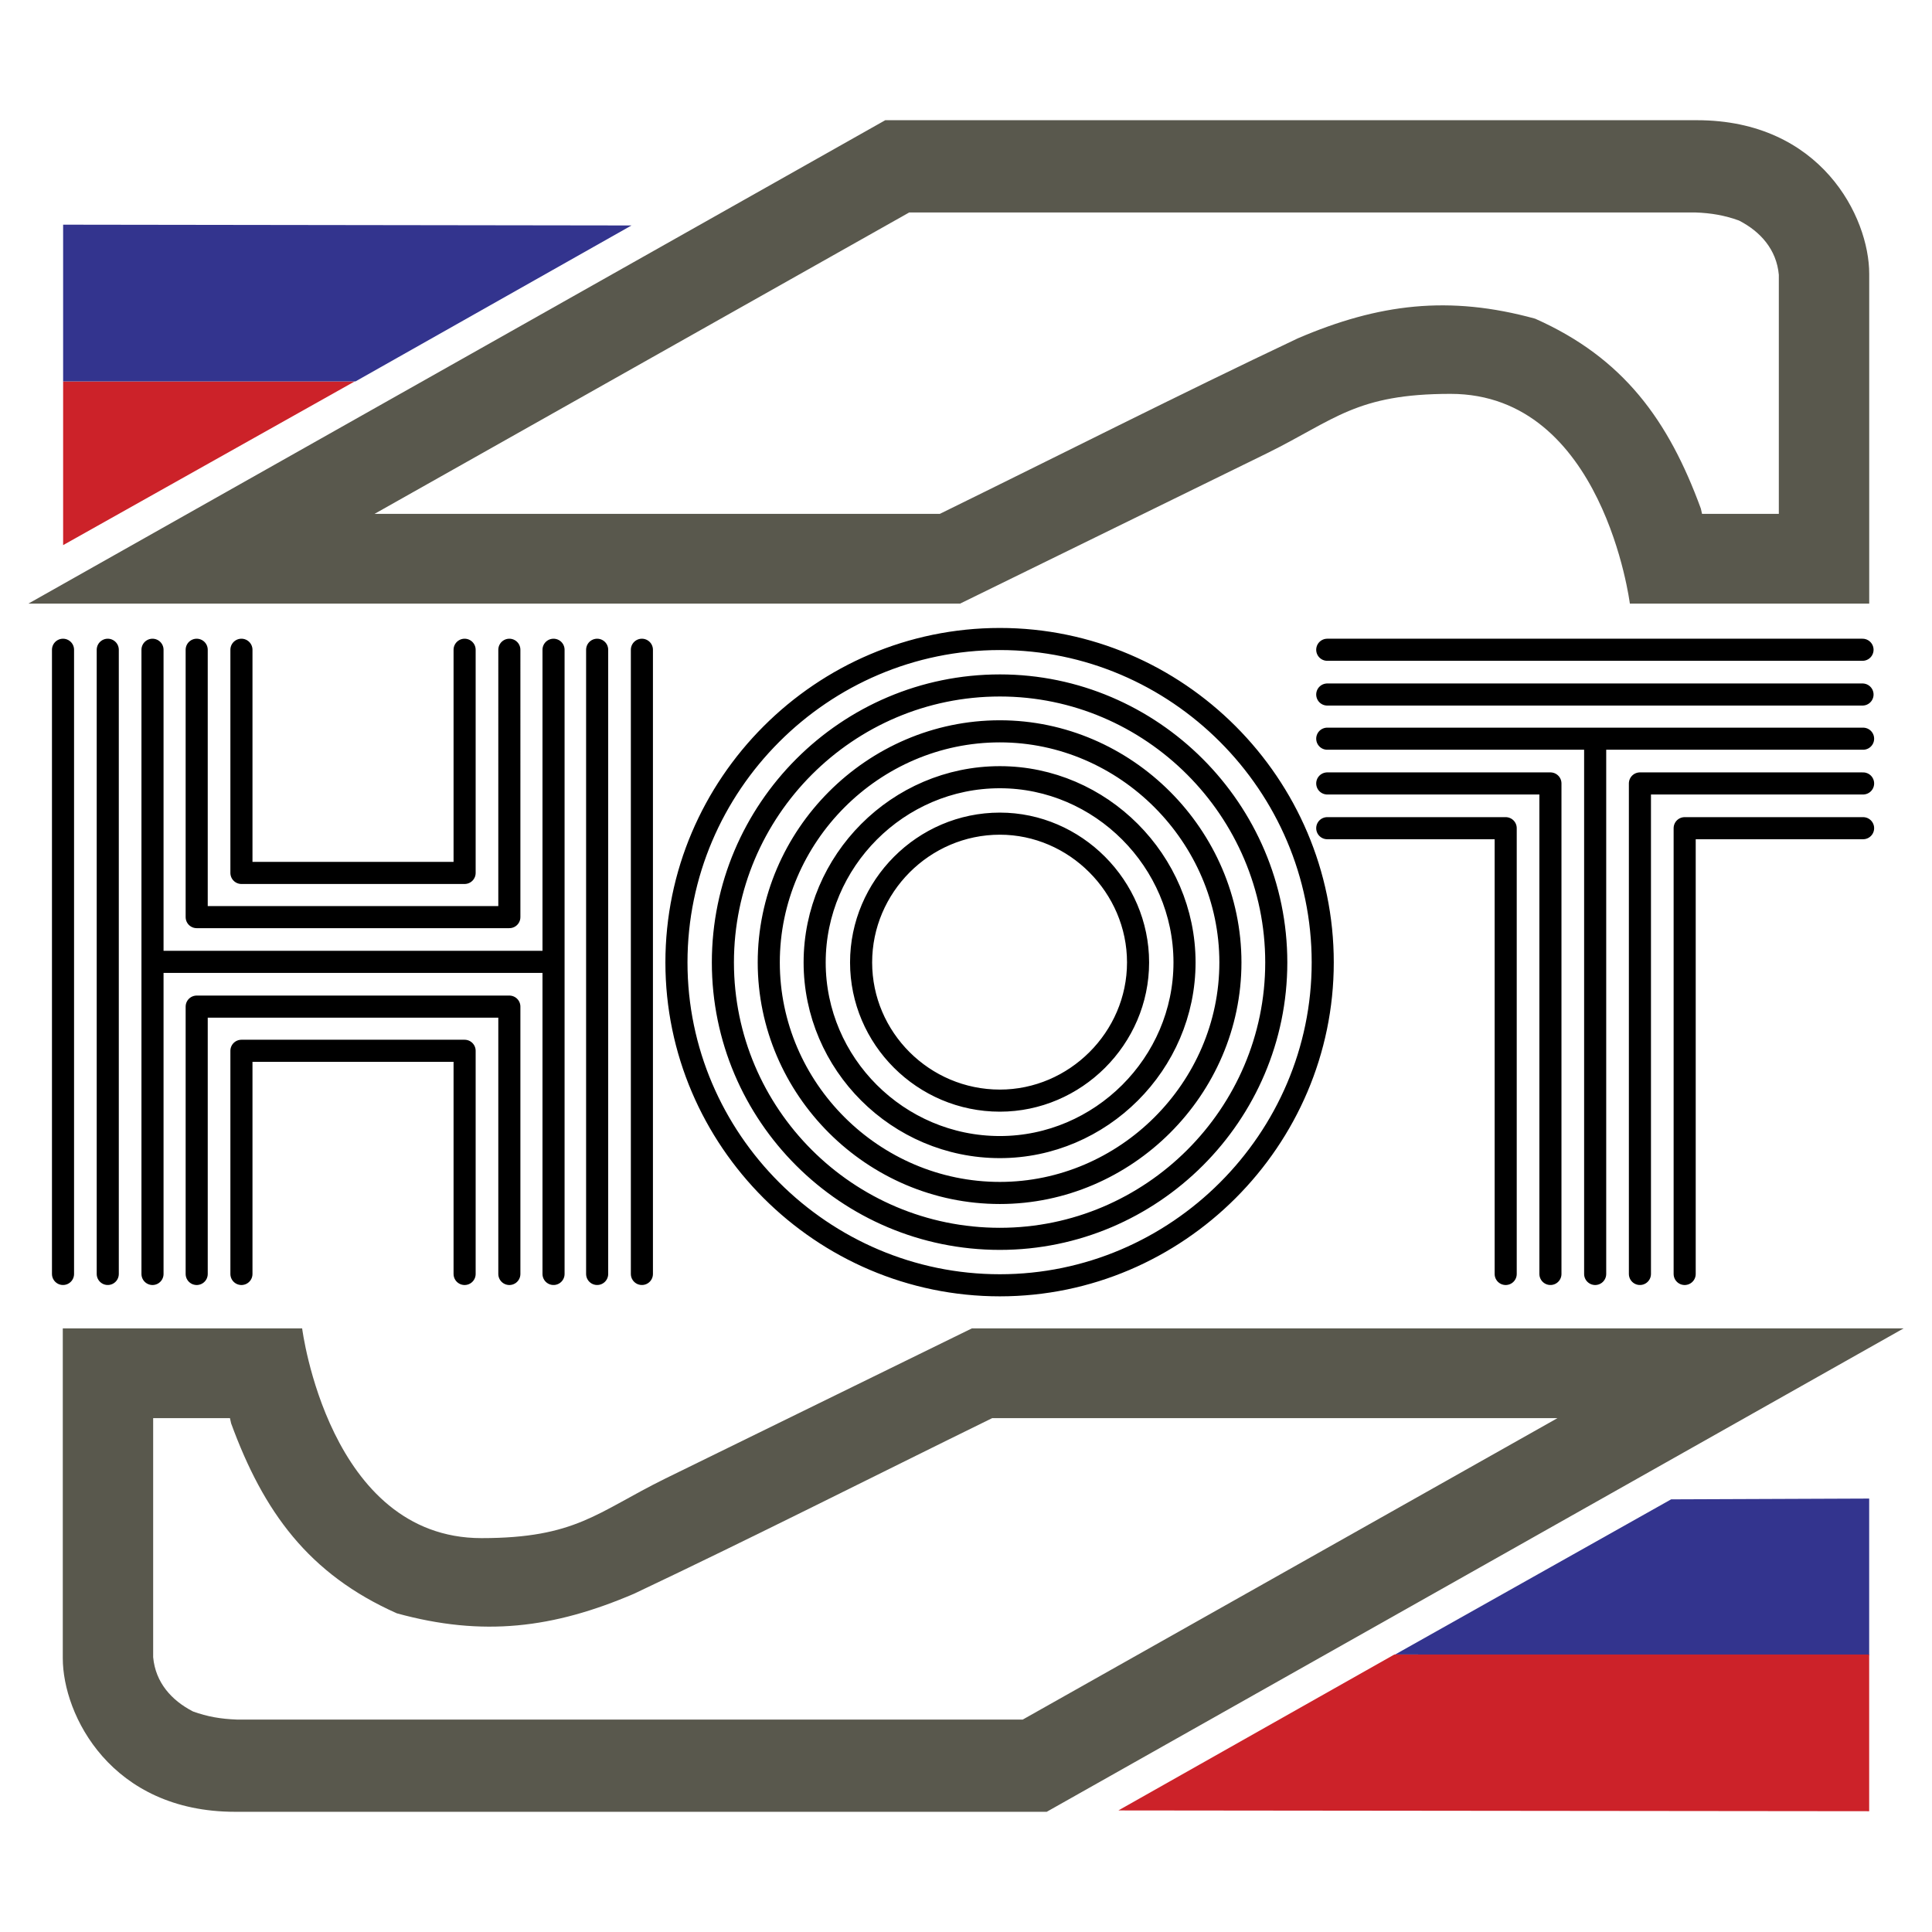
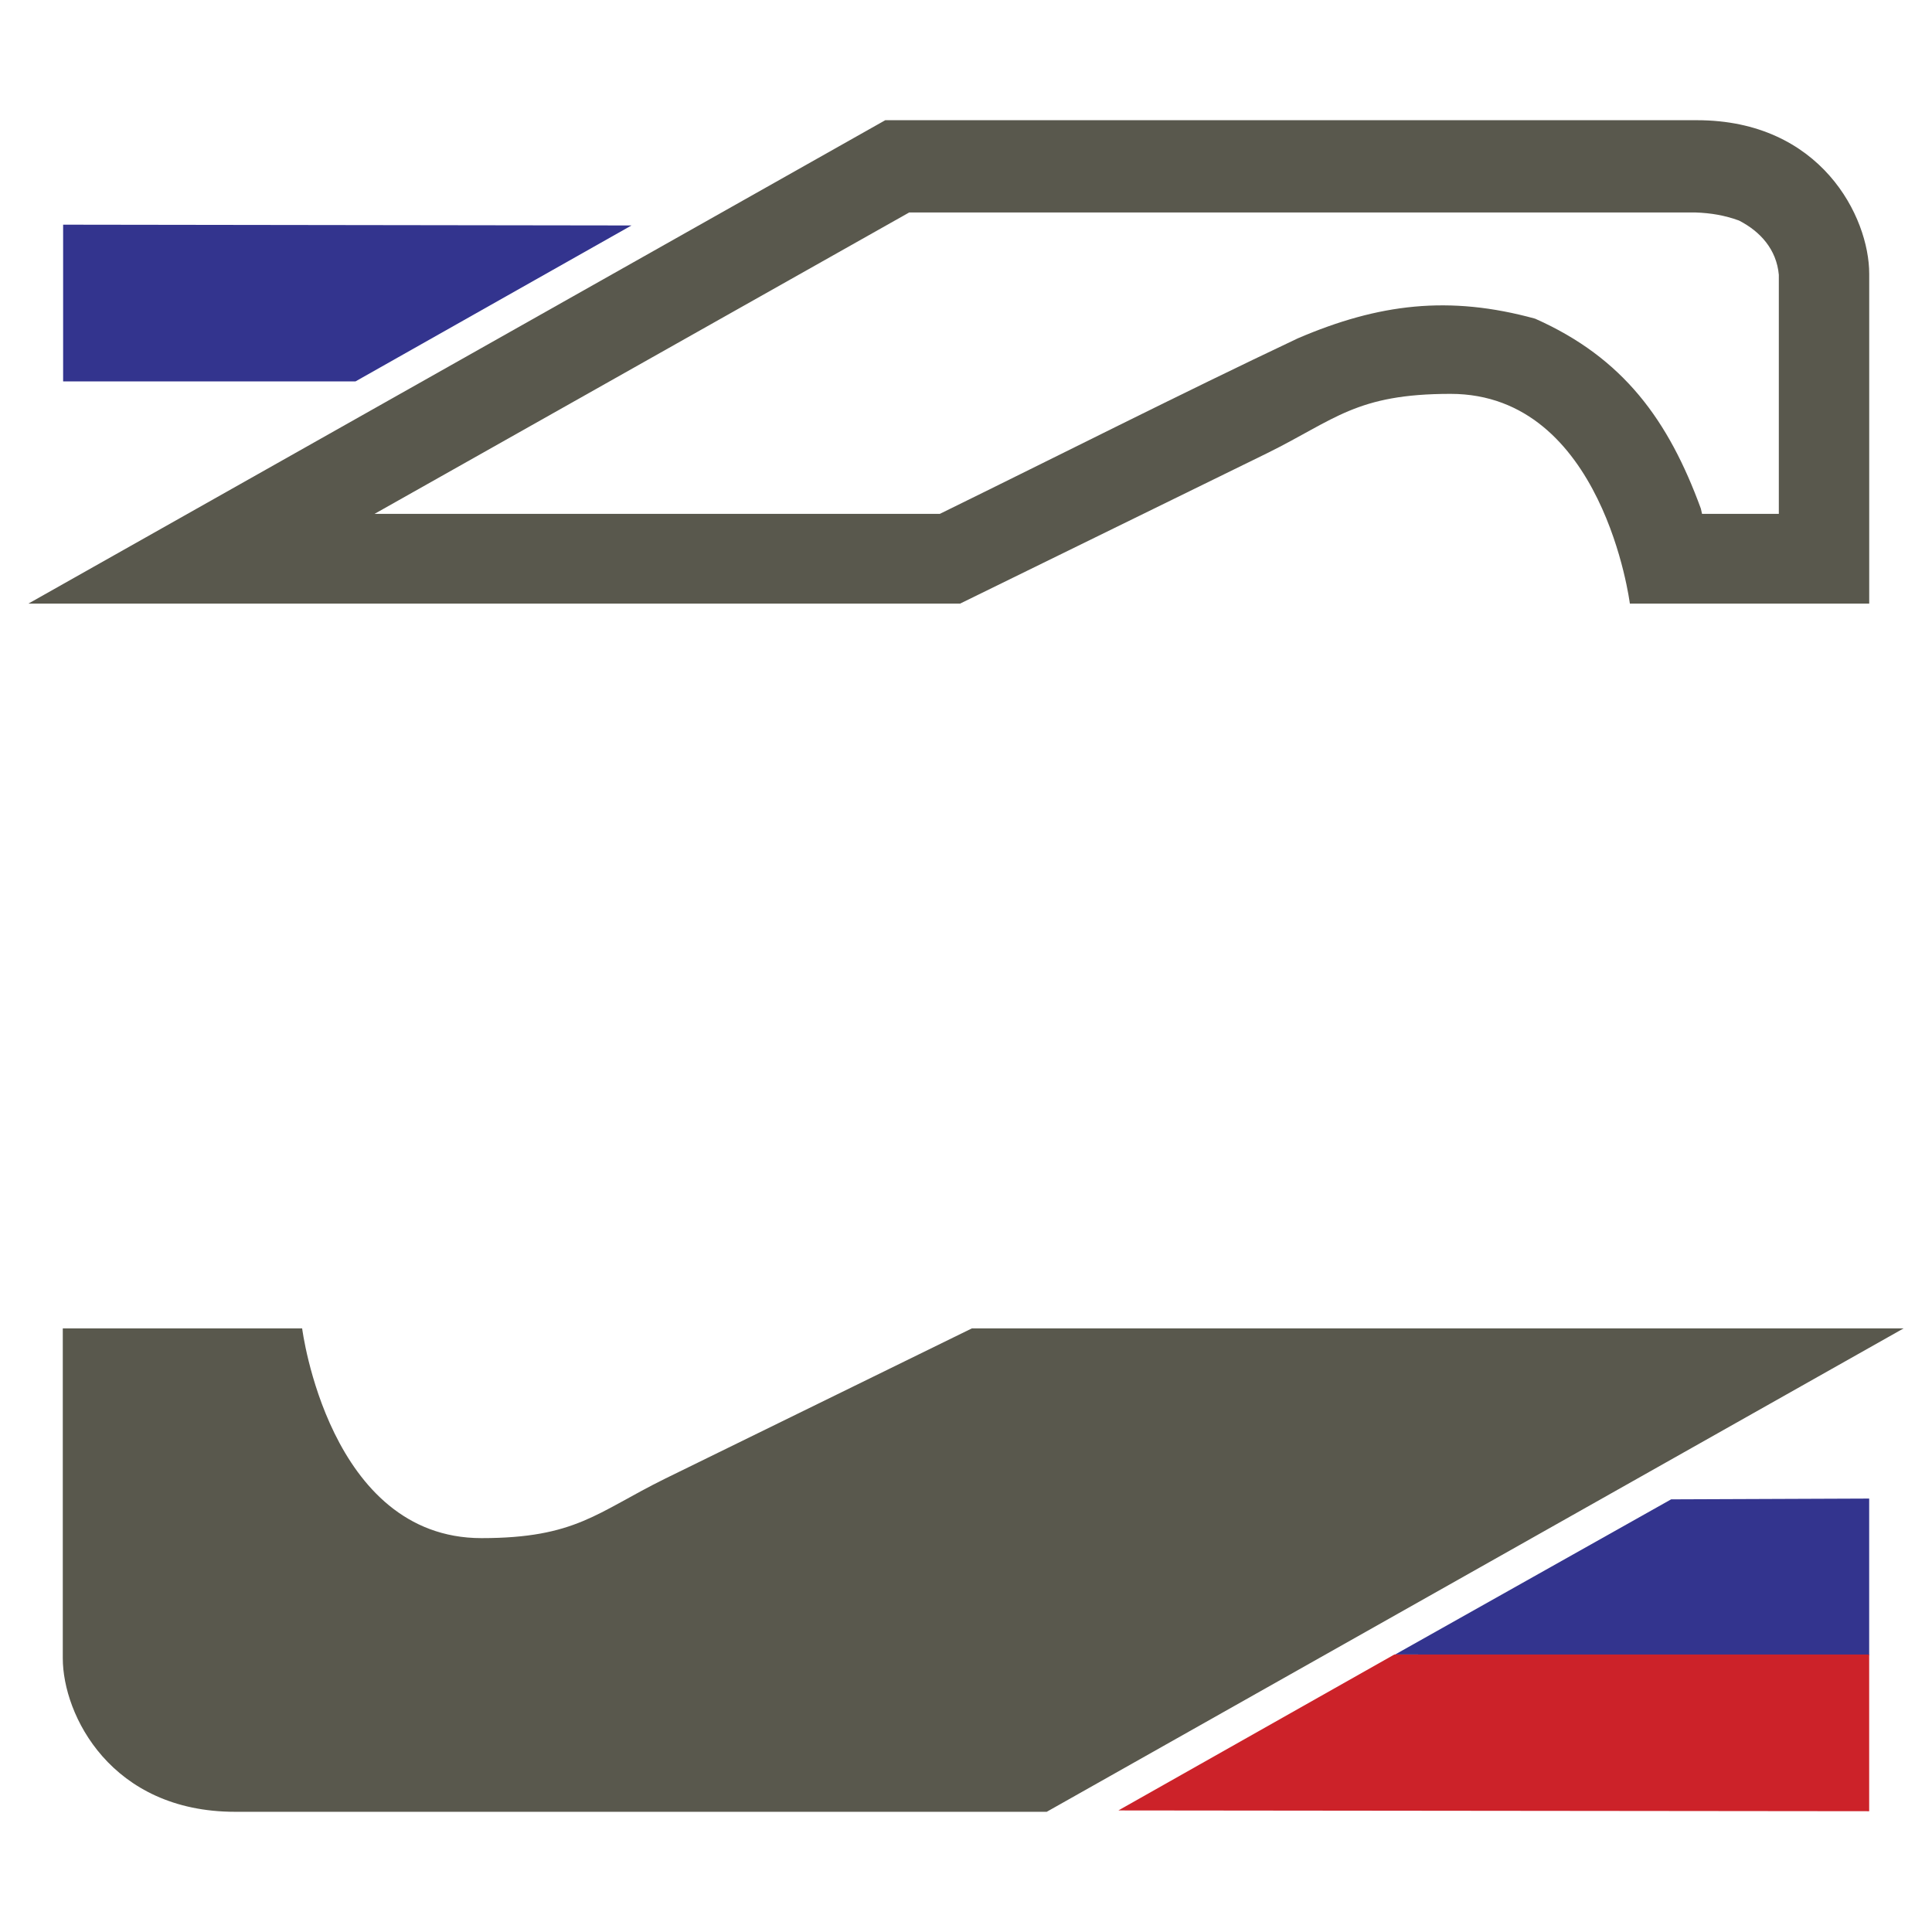
<svg xmlns="http://www.w3.org/2000/svg" width="2500" height="2500" viewBox="0 0 192.756 192.756">
  <path fill-rule="evenodd" clip-rule="evenodd" fill="#fff" d="M0 0h192.756v192.756H0V0z" />
  <path d="M162.611 60.221h23.881V27.317c0-5.678-4.824-15.324-17.191-15.324H88.324L2.834 60.221h92.957l30.648-15.013c6.768-3.345 8.867-5.912 18.281-5.912 15.247 0 17.891 20.925 17.891 20.925z" fill-rule="evenodd" clip-rule="evenodd" fill="#59584d" />
  <path d="M173.5 22.003c-1.441-.519-2.766-.75-4.379-.807H90.715L37.369 51.268h56.399c11.869-5.819 23.792-11.868 35.718-17.513 8.064-3.457 15.094-4.321 23.678-1.959 8.814 3.917 13.307 10.14 16.533 18.954l.115.518h7.662v-23.85c-.23-2.535-1.843-4.321-3.974-5.415z" fill-rule="evenodd" clip-rule="evenodd" fill="#fff" />
-   <path fill-rule="evenodd" clip-rule="evenodd" fill="#cc2229" d="M6.298 54.387V38.052h29.093L6.298 54.387z" />
-   <path d="M24.088 64.827v22.266h22.266V64.827m-22.266 62.277v-22.266h22.266v22.266m-26.73-62.277v26.674h31.194V64.827m-31.194 62.277V100.43h31.194v26.674M15.215 64.827v31.138h40.011V64.827m-40.011 62.277V95.965m40.011 0v31.138M6.287 64.827v62.276m53.291-62.276v62.276M10.751 64.827v62.276m53.291-62.276v62.276m35.716-63.349c17.688 0 32.211 14.523 32.211 32.268 0 17.688-14.523 32.212-32.211 32.212-17.746 0-32.269-14.523-32.269-32.212 0-17.745 14.523-32.268 32.269-32.268zm0 4.634c15.145 0 27.576 12.432 27.576 27.634S114.902 123.6 99.758 123.6c-15.259 0-27.635-12.376-27.635-27.578s12.376-27.634 27.635-27.634zm0 4.577c12.545 0 23 10.455 23 23.057 0 12.603-10.455 23-23 23-12.66 0-23.058-10.397-23.058-23s10.398-23.057 23.058-23.057zm0 4.577c10.059 0 18.422 8.364 18.422 18.479 0 10.116-8.363 18.424-18.422 18.424-10.173 0-18.48-8.308-18.48-18.424 0-10.115 8.307-18.479 18.48-18.479zm0 4.634c7.516 0 13.787 6.273 13.787 13.845 0 7.573-6.271 13.789-13.787 13.789-7.63 0-13.846-6.216-13.846-13.789 0-7.572 6.216-13.845 13.846-13.845zm32.662.453h17.803v44.475m35.658-44.475H168.08v44.475m-35.66-48.94h22.266v48.939m31.195-48.939h-22.266v48.939M132.42 73.7h26.73v53.404M185.881 73.7h-26.73m-26.731-4.408h53.404m-53.404-4.465h53.404" fill="none" stroke="#000" stroke-width="2.204" stroke-linecap="round" stroke-linejoin="round" stroke-miterlimit="2.613" />
  <path fill-rule="evenodd" clip-rule="evenodd" fill="#33348e" d="M63.005 22.494l-56.707-.078v15.636h29.171l27.536-15.558z" />
  <path d="M30.145 132.535H6.264v32.904c0 5.678 4.823 15.324 17.191 15.324h80.977l85.49-48.229H96.964l-30.648 15.013c-6.768 3.345-8.868 5.912-18.28 5.912-15.246.001-17.891-20.924-17.891-20.924z" fill-rule="evenodd" clip-rule="evenodd" fill="#59584d" />
-   <path d="M19.256 170.754c1.44.518 2.765.748 4.378.807h78.407l53.346-30.072H98.988c-11.869 5.818-23.793 11.867-35.718 17.513-8.065 3.457-15.094 4.321-23.678 1.959-8.814-3.917-13.308-10.14-16.534-18.954l-.115-.518h-7.662v23.85c.23 2.534 1.844 4.32 3.975 5.415z" fill-rule="evenodd" clip-rule="evenodd" fill="#fff" />
  <path fill-rule="evenodd" clip-rule="evenodd" fill="#33348e" d="M166.73 149.59l19.758-.078v15.635l-47.295-.077 27.537-15.48z" />
  <path fill-rule="evenodd" clip-rule="evenodd" fill="#cc2229" d="M111.58 180.627l74.908.078V165.07h-47.371l-27.537 15.557z" />
</svg>